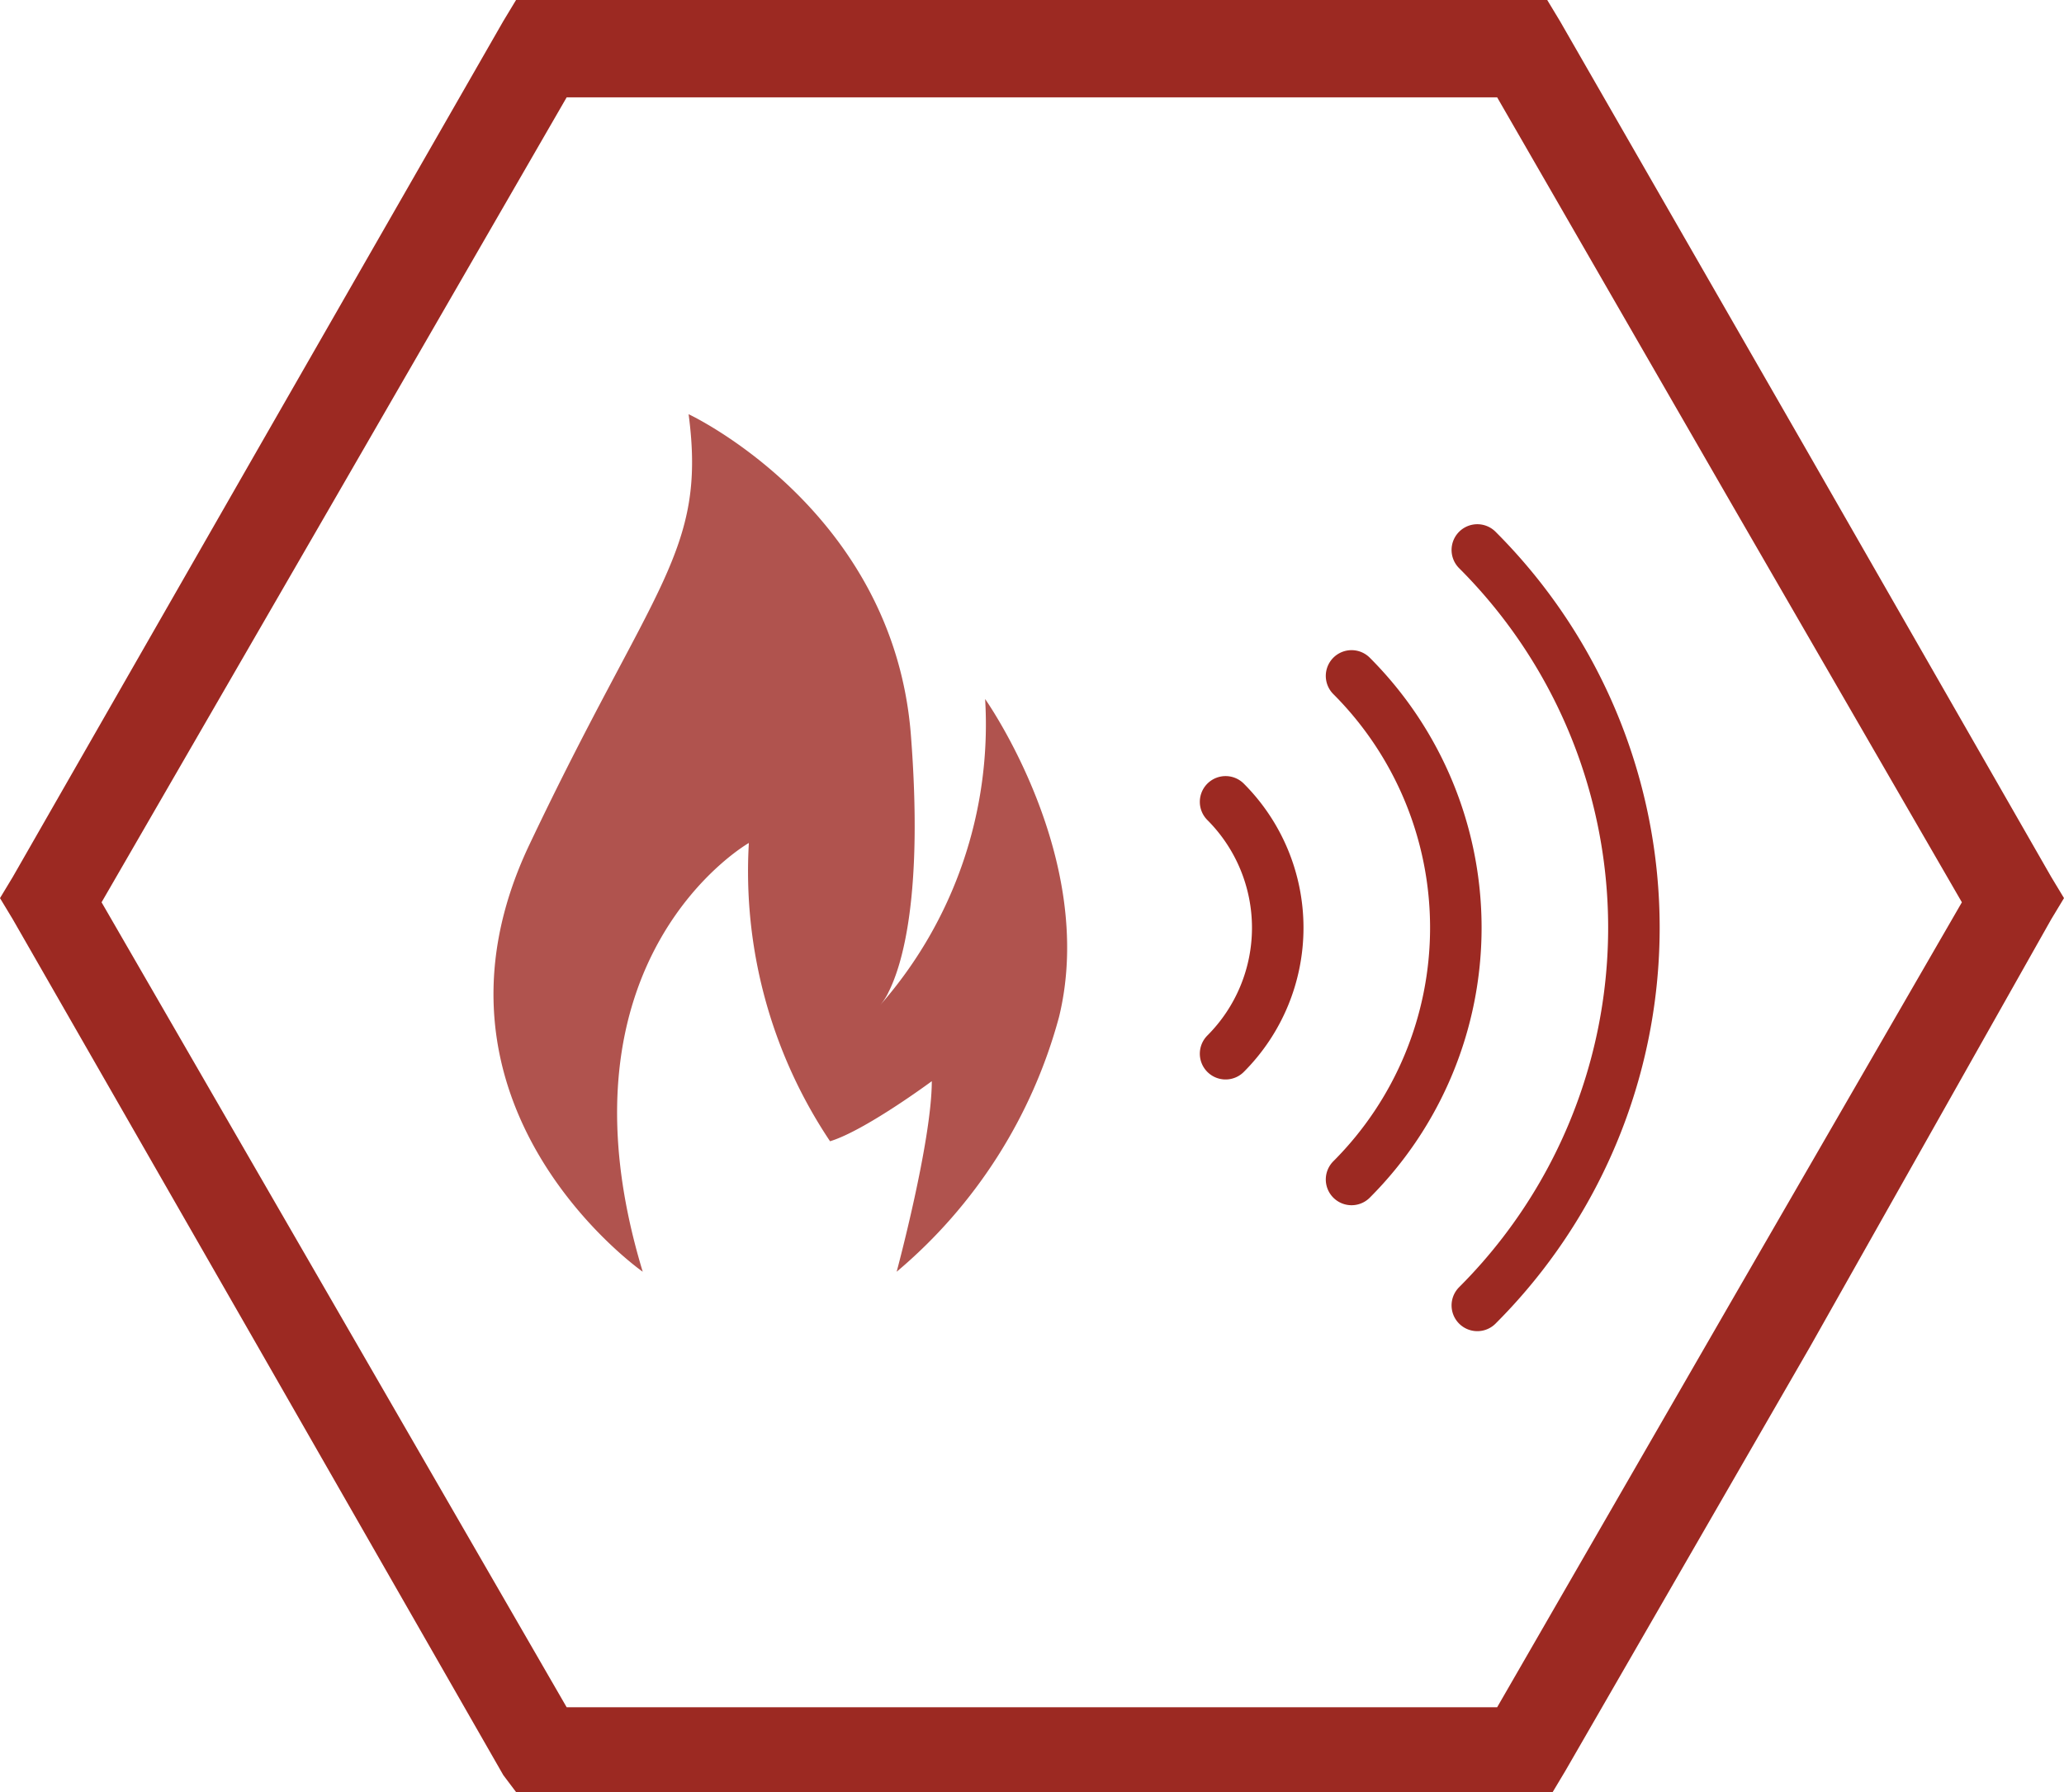
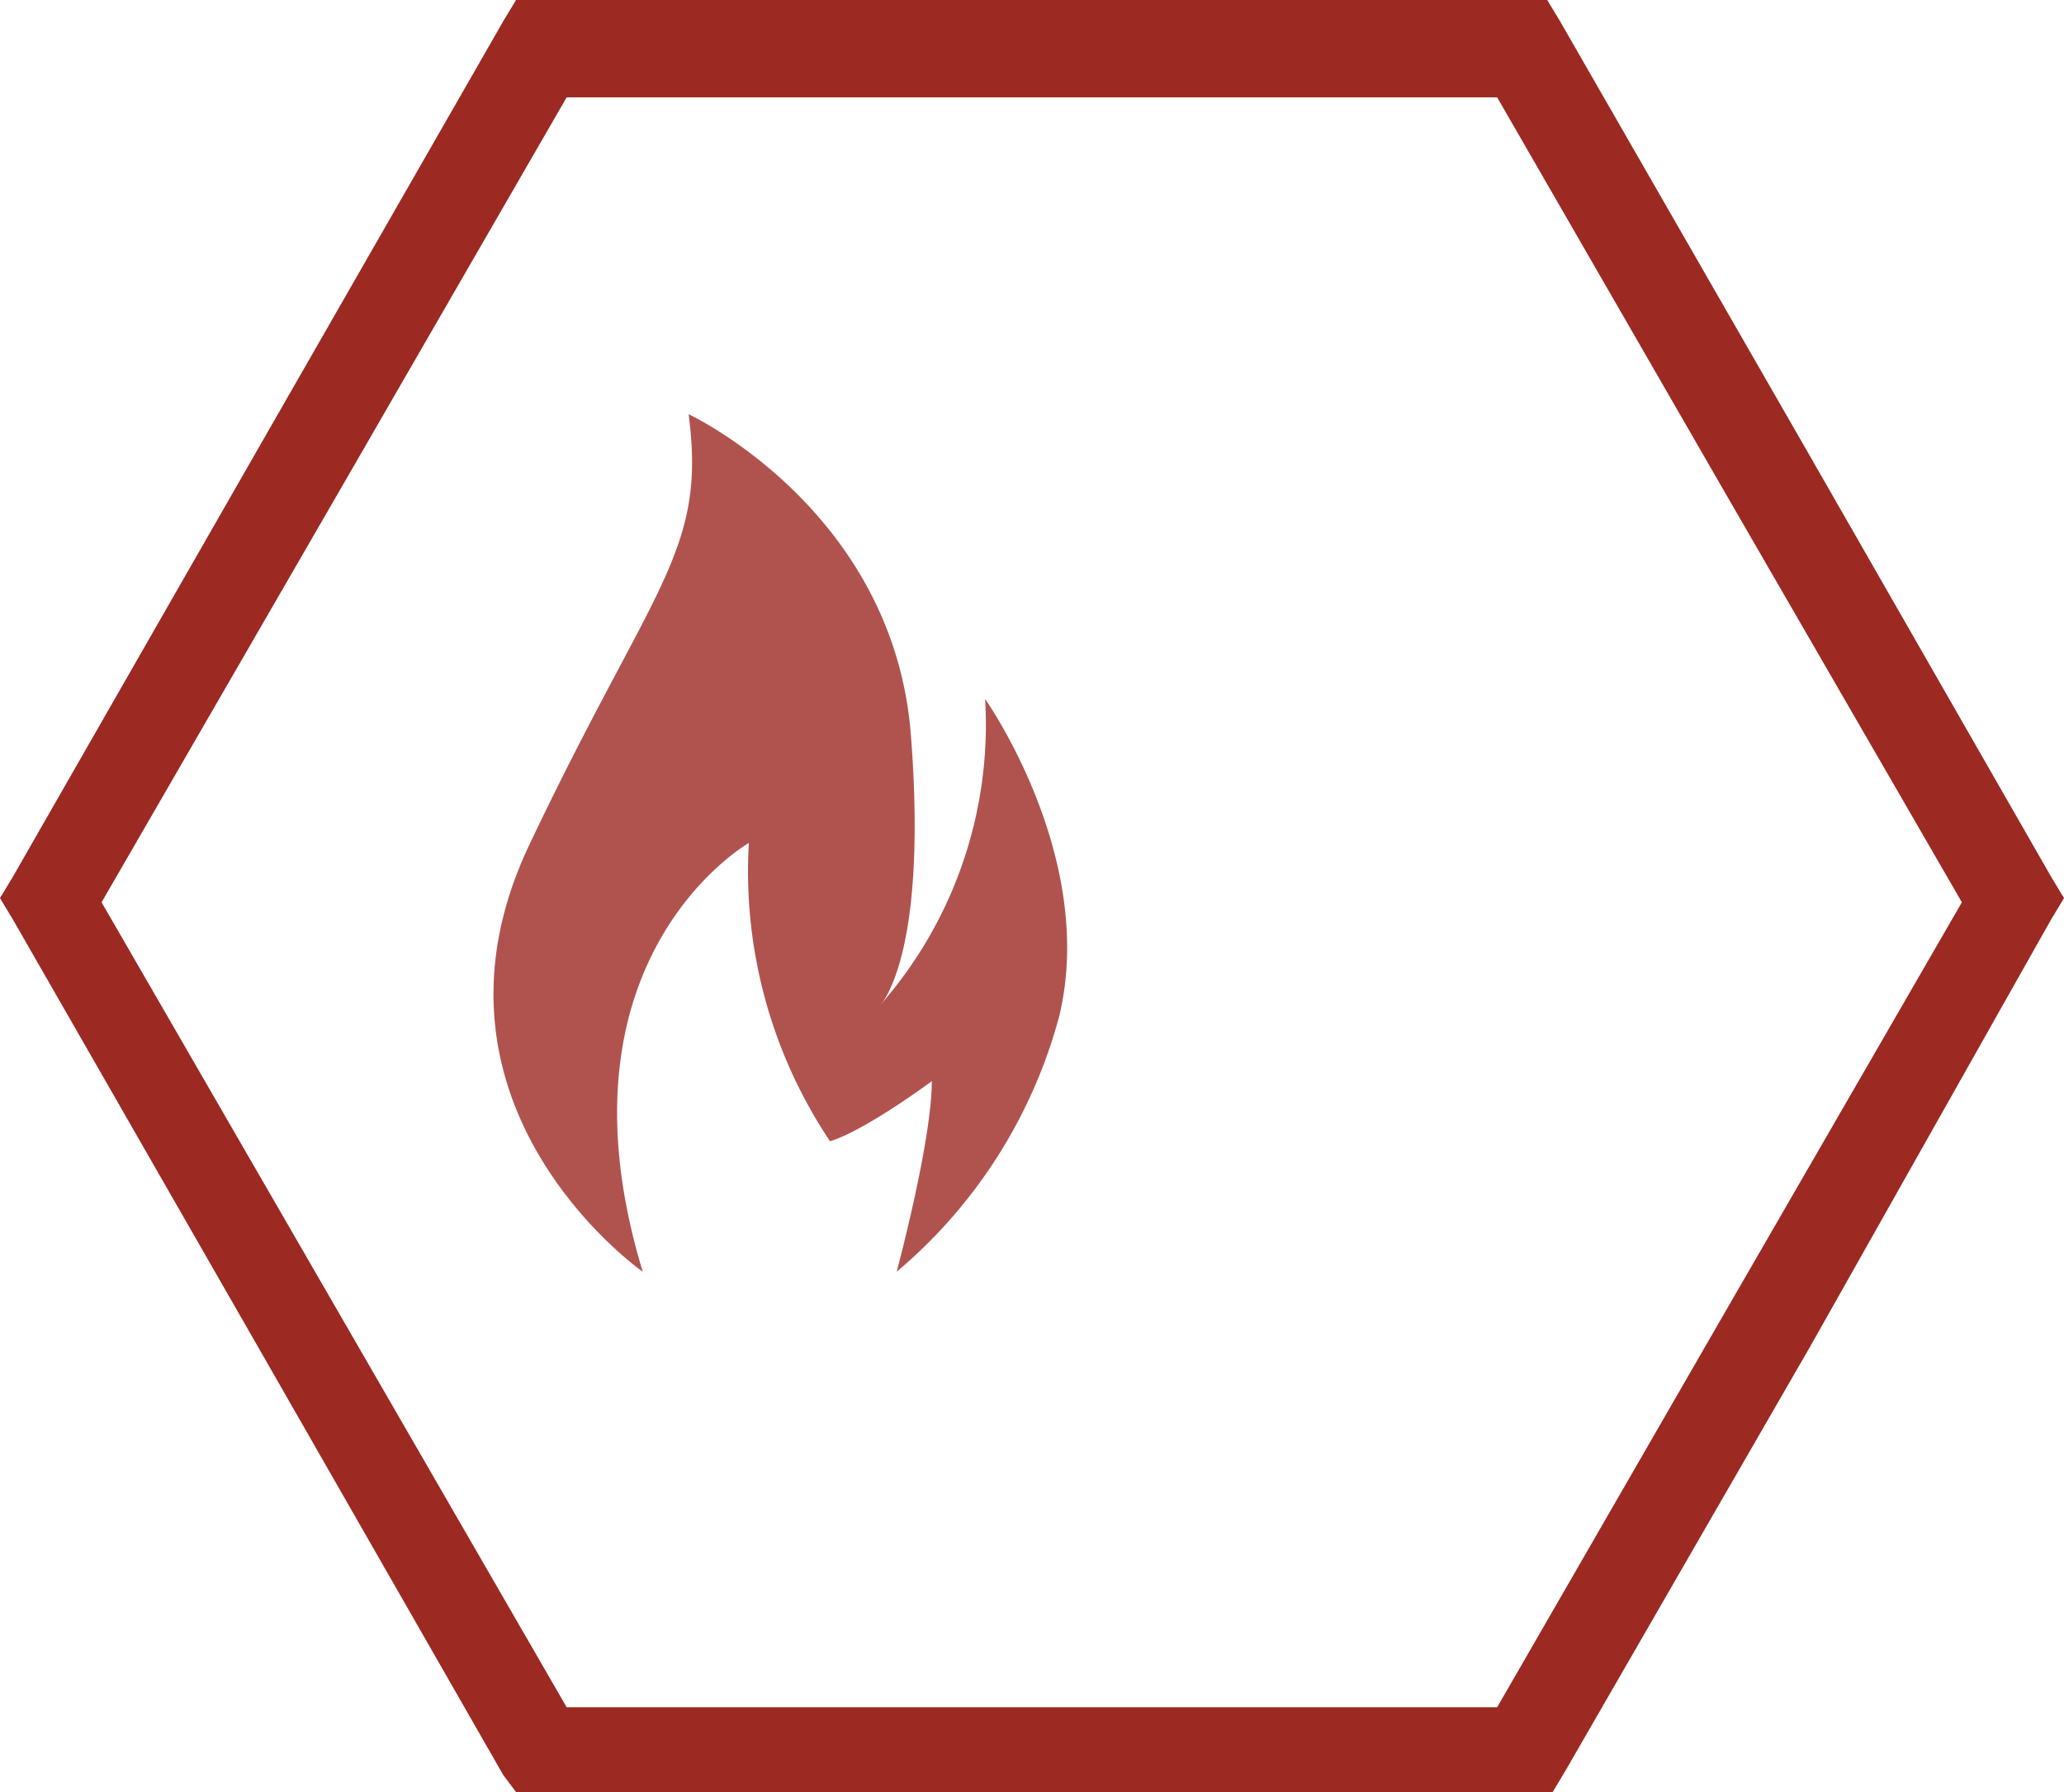
<svg xmlns="http://www.w3.org/2000/svg" viewBox="0 0 113.39 98.47">
  <defs>
    <style>.cls-1,.cls-3{fill:#9c2922;}.cls-1{fill-rule:evenodd;}.cls-2{fill:none;stroke:#9c2922;stroke-linecap:round;stroke-linejoin:round;stroke-width:2.83px;}.cls-3{opacity:0.8;}</style>
  </defs>
  <g id="Слой_2" data-name="Слой 2">
    <g id="Capa_1" data-name="Capa 1">
      <path class="cls-1" d="M27.65,97.54,14.17,74,.7,50.51,0,49.35l.7-1.16L14.17,24.67,27.65,1.16,28.35,0H85l.7,1.16L99.21,24.67l13.48,23.52.7,1.16-.7,1.16L99.44,74,86,97.3l-.7,1.17H28.35ZM18.36,71.7,31.13,93.81H82.25L95,71.7l12.78-22.12L95,27.47,82.25,5.35H31.13L18.36,27.47,5.58,49.58Z" />
-       <path class="cls-2" d="M81.16,71.73a29.34,29.34,0,0,0,0-41.51M74.25,64.81a19.57,19.57,0,0,0,0-27.67M67.33,57.9a9.79,9.79,0,0,0,0-13.84" />
      <path class="cls-3" d="M35.31,69.88c-5.24-17.26,5.83-23.56,5.83-23.56A26.67,26.67,0,0,0,45.6,62.71c1.92-.58,5.59-3.3,5.59-3.3,0,3.3-1.93,10.47-1.93,10.47a27.73,27.73,0,0,0,8.92-14c2.13-8.72-4.06-17.47-4.06-17.47a23.37,23.37,0,0,1-5.81,16.87,3.09,3.09,0,0,0,.51-.78c.74-1.47,1.91-5.29,1.22-14.13C49.07,28,37.83,22.76,37.83,22.76c1,7.57-1.94,9.31-8.75,23.66S35.31,69.88,35.31,69.88Z" />
    </g>
  </g>
</svg>